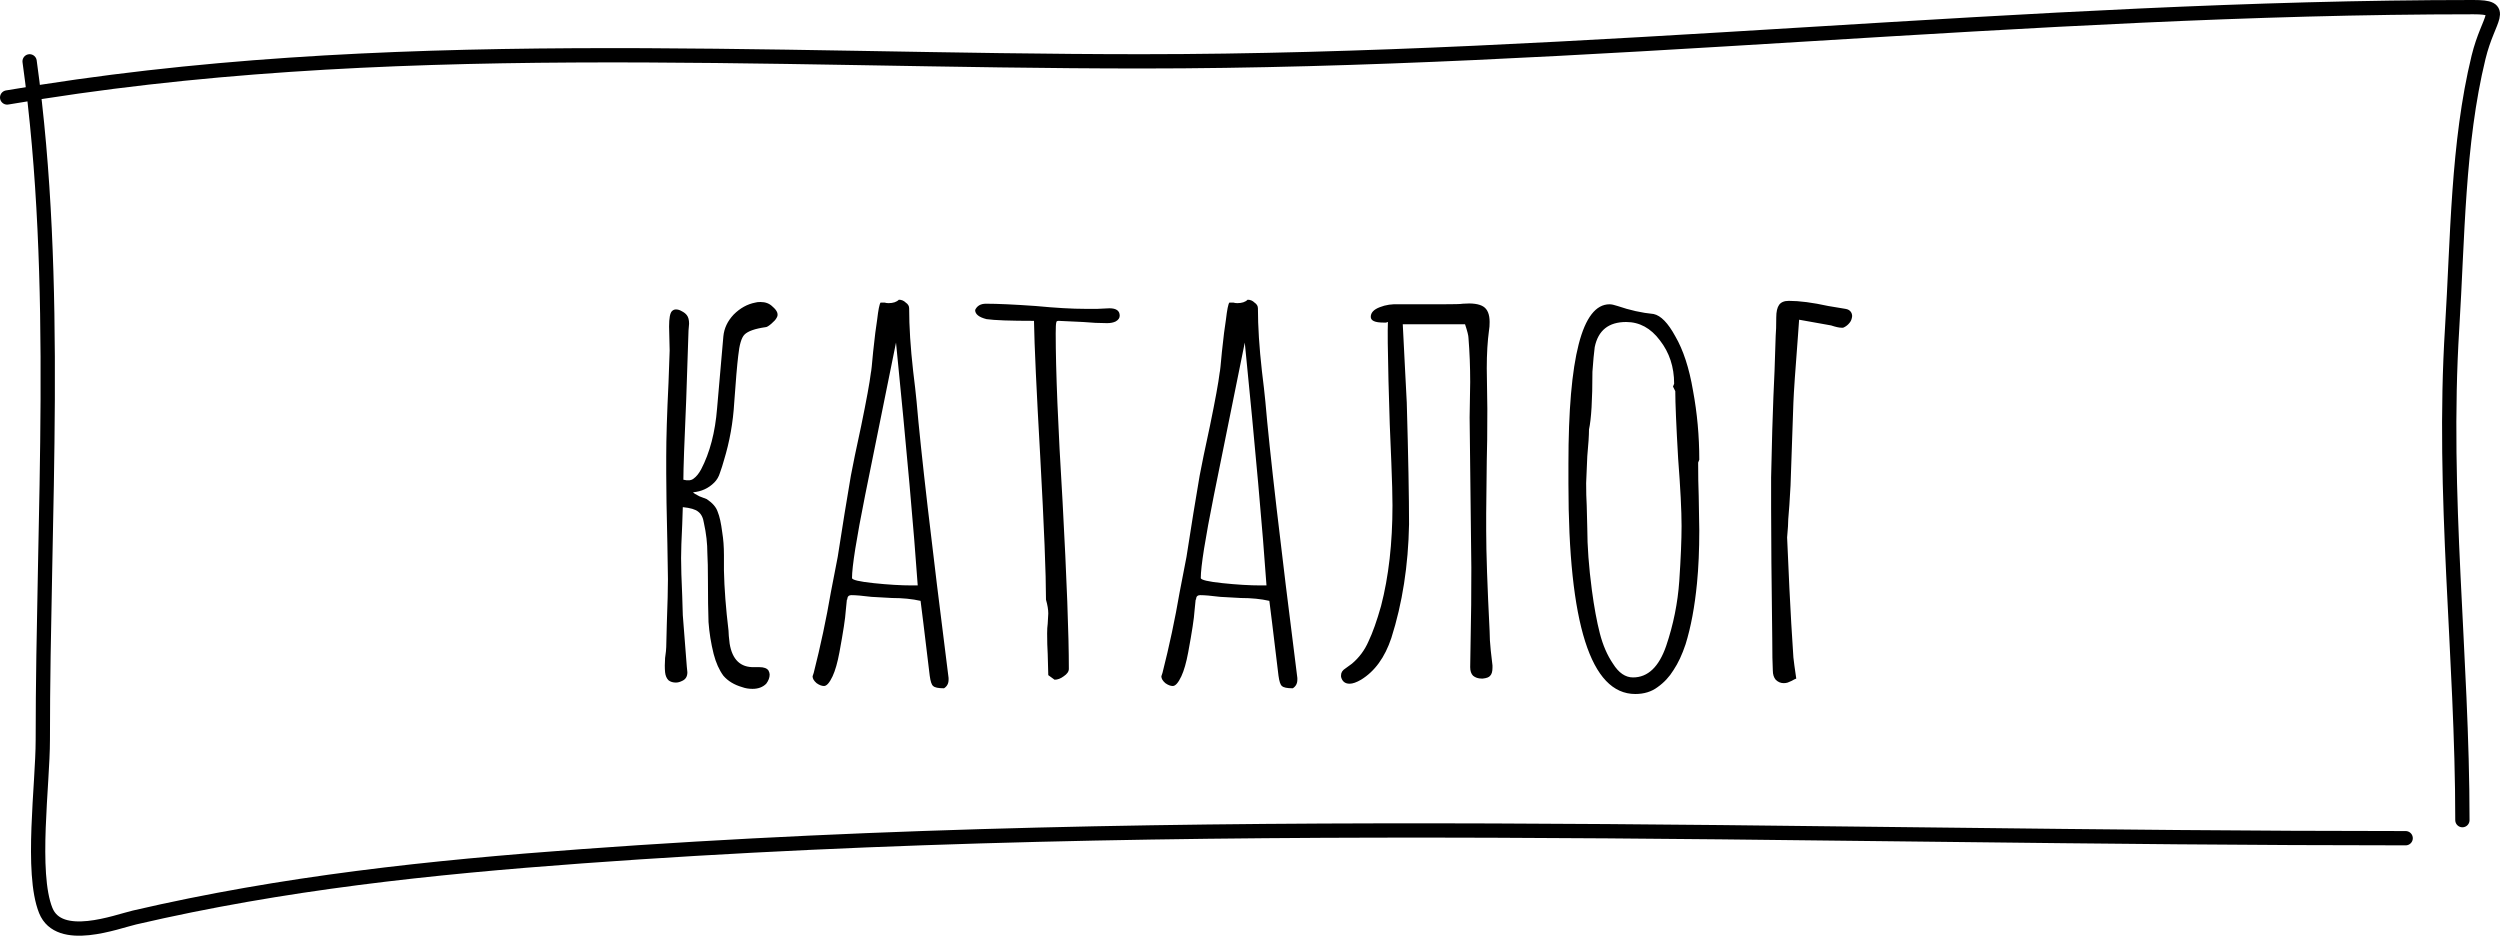
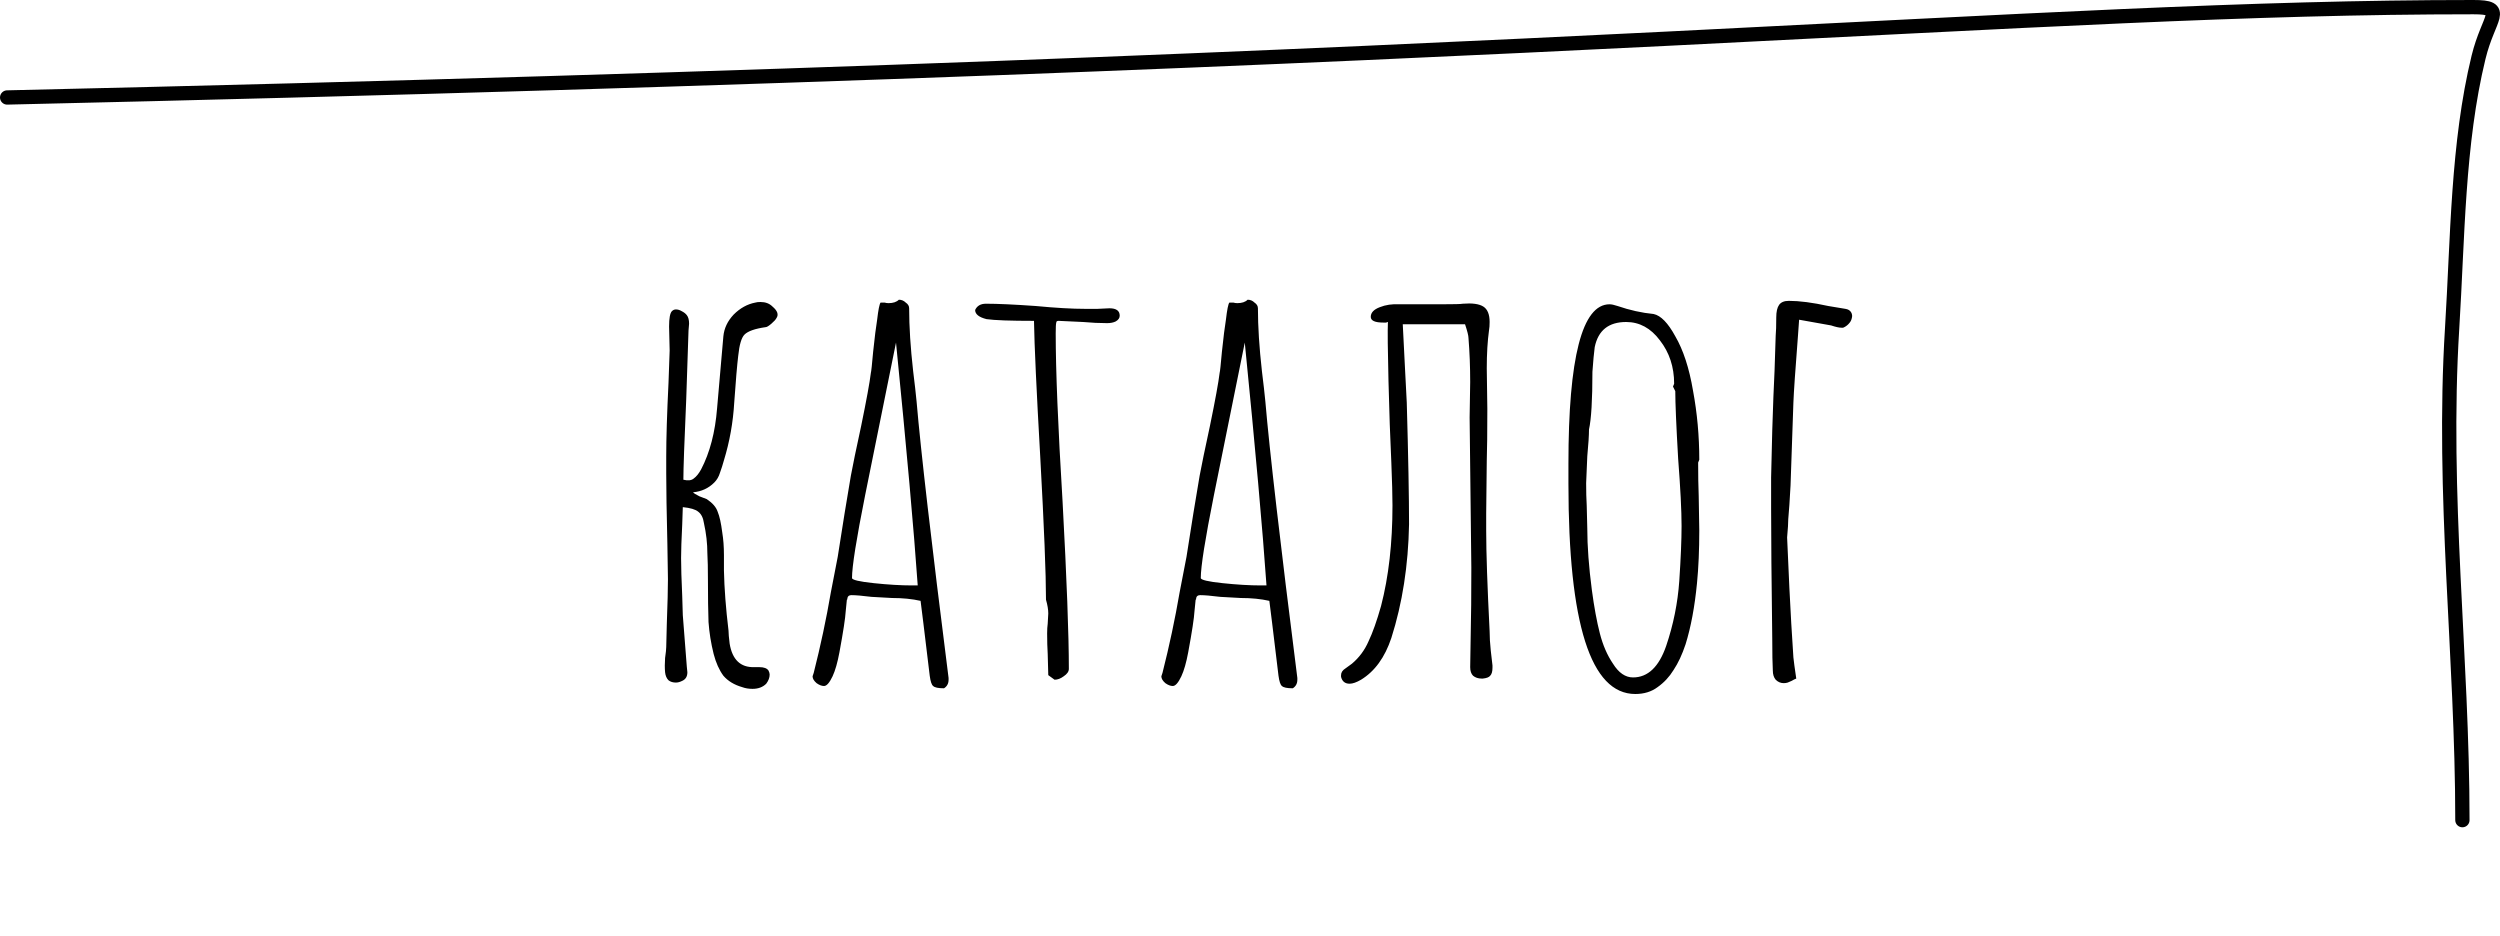
<svg xmlns="http://www.w3.org/2000/svg" width="350" height="131" viewBox="0 0 350 131" fill="none">
-   <path d="M4.145 8.588C8.437 39.427 5.993 72.262 5.993 103.578C5.993 109.826 4.278 122.177 6.404 127.466C8.281 132.138 16.329 129.031 18.827 128.45C39.744 123.589 60.226 121.432 81.455 119.878C166.318 113.667 251.766 117.349 336.793 117.349" stroke="black" stroke-width="2" stroke-linecap="round" stroke-linejoin="round" />
-   <path d="M1 13.647C53.472 4.67 107.018 8.588 159.829 8.588C222.038 8.588 284.173 1 346.276 1C351.047 1 348.387 2.31 346.995 8.026C344.055 20.096 344.082 33.358 343.298 45.966C341.845 69.342 344.736 91.879 344.736 114.82" stroke="black" stroke-width="2" stroke-linecap="round" stroke-linejoin="round" />
+   <path d="M1 13.647C222.038 8.588 284.173 1 346.276 1C351.047 1 348.387 2.31 346.995 8.026C344.055 20.096 344.082 33.358 343.298 45.966C341.845 69.342 344.736 91.879 344.736 114.82" stroke="black" stroke-width="2" stroke-linecap="round" stroke-linejoin="round" />
  <path d="M103.912 96.2C102.792 95.88 101.912 95.346 101.272 94.6C100.685 93.8 100.232 92.786 99.912 91.56C99.539 90.066 99.299 88.573 99.192 87.08C99.139 85.533 99.112 83.613 99.112 81.32C99.112 79.613 99.085 78.333 99.032 77.48C99.032 76.093 98.872 74.68 98.552 73.24C98.445 72.493 98.179 71.96 97.752 71.64C97.379 71.32 96.659 71.106 95.592 71L95.512 73.4C95.405 75.533 95.352 77.106 95.352 78.12C95.352 79.346 95.405 81.133 95.512 83.48L95.592 86.12L96.152 93.32L96.232 94.12C96.232 94.706 95.992 95.106 95.512 95.32C95.192 95.48 94.899 95.56 94.632 95.56C94.205 95.56 93.859 95.453 93.592 95.24C93.325 94.973 93.165 94.6 93.112 94.12C93.059 93.533 93.059 92.866 93.112 92.12C93.219 91.373 93.272 90.866 93.272 90.6L93.352 87.4C93.459 84.52 93.512 82.413 93.512 81.08L93.432 76.12C93.325 71.746 93.272 68.466 93.272 66.28V63.88C93.272 61.373 93.379 57.933 93.592 53.56L93.752 49.08L93.672 45.72C93.672 44.546 93.805 43.826 94.072 43.56C94.232 43.4 94.419 43.32 94.632 43.32C94.899 43.32 95.165 43.4 95.432 43.56C95.752 43.72 95.992 43.906 96.152 44.12C96.365 44.386 96.472 44.786 96.472 45.32L96.392 46.28L96.072 55.88C95.805 61.906 95.672 65.666 95.672 67.16C96.312 67.32 96.792 67.266 97.112 67C97.485 66.733 97.832 66.306 98.152 65.72C99.379 63.373 100.125 60.52 100.392 57.16L101.272 47.08C101.379 45.96 101.859 44.946 102.712 44.04C103.619 43.133 104.632 42.573 105.752 42.36C105.912 42.306 106.152 42.28 106.472 42.28C107.165 42.28 107.725 42.493 108.152 42.92C108.845 43.506 109.032 44.04 108.712 44.52C108.605 44.733 108.365 45 107.992 45.32C107.619 45.64 107.352 45.8 107.192 45.8C105.699 46.013 104.712 46.36 104.232 46.84C103.805 47.266 103.512 48.253 103.352 49.8C103.192 51.133 103.005 53.32 102.792 56.36C102.632 59.133 102.152 61.826 101.352 64.44C101.192 65.026 101.005 65.613 100.792 66.2C100.632 66.733 100.365 67.186 99.992 67.56C99.192 68.36 98.205 68.813 97.032 68.92C97.085 69.026 97.379 69.213 97.912 69.48C98.499 69.693 98.845 69.826 98.952 69.88C99.752 70.413 100.259 71 100.472 71.64C100.739 72.28 100.952 73.24 101.112 74.52C101.272 75.48 101.352 76.546 101.352 77.72C101.352 78.893 101.352 79.613 101.352 79.88C101.405 82.386 101.619 85.186 101.992 88.28C101.992 88.653 102.045 89.266 102.152 90.12C102.525 92.36 103.672 93.453 105.592 93.4H106.312C106.952 93.4 107.379 93.56 107.592 93.88C107.699 94.093 107.752 94.28 107.752 94.44C107.752 94.866 107.592 95.293 107.272 95.72C106.792 96.2 106.152 96.44 105.352 96.44C104.819 96.44 104.339 96.36 103.912 96.2ZM132.161 96.36C131.361 96.36 130.854 96.253 130.641 96.04C130.427 95.88 130.267 95.4 130.161 94.6C129.681 90.706 129.387 88.28 129.281 87.32L128.881 84.12C127.707 83.853 126.374 83.72 124.881 83.72L122.001 83.56C120.721 83.4 119.787 83.32 119.201 83.32C118.881 83.32 118.694 83.453 118.641 83.72C118.641 83.88 118.614 83.96 118.561 83.96L118.401 85.56C118.347 86.52 118.054 88.44 117.521 91.32C117.254 92.76 116.934 93.88 116.561 94.68C116.134 95.586 115.734 96.04 115.361 96.04C115.041 96.04 114.694 95.906 114.321 95.64C113.947 95.32 113.761 95 113.761 94.68L113.841 94.44L113.921 94.2C114.881 90.413 115.681 86.653 116.321 82.92L117.281 77.96L118.241 71.88C118.241 71.88 118.534 70.12 119.121 66.6C119.387 65.16 119.867 62.84 120.561 59.64C121.307 56.013 121.761 53.533 121.921 52.2C121.974 52.04 122.081 51.053 122.241 49.24C122.454 47.213 122.641 45.72 122.801 44.76C122.961 43.373 123.121 42.573 123.281 42.36H123.841C124.001 42.413 124.187 42.44 124.401 42.44C125.041 42.44 125.521 42.28 125.841 41.96C126.214 41.96 126.534 42.093 126.801 42.36C127.121 42.573 127.281 42.84 127.281 43.16C127.281 45.72 127.467 48.653 127.841 51.96C128.054 53.666 128.214 55.08 128.321 56.2C128.907 63.08 130.401 75.986 132.801 94.92V95.16C132.801 95.693 132.587 96.093 132.161 96.36ZM128.481 81.96C127.947 74.28 126.934 62.946 125.441 47.96L121.121 69.32C119.894 75.453 119.281 79.32 119.281 80.92C119.281 81.186 120.294 81.426 122.321 81.64C124.347 81.853 126.134 81.96 127.681 81.96H128.481ZM146.759 94.52L146.679 91.56C146.626 90.706 146.599 89.746 146.599 88.68C146.599 88.146 146.626 87.693 146.679 87.32L146.759 85.88C146.759 85.346 146.652 84.706 146.439 83.96C146.439 80.386 146.172 73.746 145.639 64.04C145.106 54.653 144.812 48.28 144.759 44.92C141.452 44.92 139.239 44.84 138.119 44.68C137.052 44.413 136.519 43.986 136.519 43.4C136.786 42.813 137.292 42.52 138.039 42.52C139.639 42.52 141.959 42.626 144.999 42.84C147.772 43.106 150.092 43.24 151.959 43.24H153.639L155.319 43.16C156.279 43.16 156.759 43.506 156.759 44.2C156.759 44.52 156.572 44.786 156.199 45C155.879 45.16 155.479 45.24 154.999 45.24C153.932 45.24 152.812 45.186 151.639 45.08L148.199 44.92C147.986 44.92 147.879 45 147.879 45.16C147.826 45.32 147.799 45.826 147.799 46.68C147.799 51.853 148.119 59.693 148.759 70.2C149.346 81.08 149.639 88.893 149.639 93.64C149.639 94.013 149.399 94.36 148.919 94.68C148.492 95 148.066 95.16 147.639 95.16L146.759 94.52ZM180.989 96.36C180.189 96.36 179.682 96.253 179.469 96.04C179.256 95.88 179.096 95.4 178.989 94.6C178.509 90.706 178.216 88.28 178.109 87.32L177.709 84.12C176.536 83.853 175.202 83.72 173.709 83.72L170.829 83.56C169.549 83.4 168.616 83.32 168.029 83.32C167.709 83.32 167.522 83.453 167.469 83.72C167.469 83.88 167.442 83.96 167.389 83.96L167.229 85.56C167.176 86.52 166.882 88.44 166.349 91.32C166.082 92.76 165.762 93.88 165.389 94.68C164.962 95.586 164.562 96.04 164.189 96.04C163.869 96.04 163.522 95.906 163.149 95.64C162.776 95.32 162.589 95 162.589 94.68L162.669 94.44L162.749 94.2C163.709 90.413 164.509 86.653 165.149 82.92L166.109 77.96L167.069 71.88C167.069 71.88 167.362 70.12 167.949 66.6C168.216 65.16 168.696 62.84 169.389 59.64C170.136 56.013 170.589 53.533 170.749 52.2C170.802 52.04 170.909 51.053 171.069 49.24C171.282 47.213 171.469 45.72 171.629 44.76C171.789 43.373 171.949 42.573 172.109 42.36H172.669C172.829 42.413 173.016 42.44 173.229 42.44C173.869 42.44 174.349 42.28 174.669 41.96C175.042 41.96 175.362 42.093 175.629 42.36C175.949 42.573 176.109 42.84 176.109 43.16C176.109 45.72 176.296 48.653 176.669 51.96C176.882 53.666 177.042 55.08 177.149 56.2C177.736 63.08 179.229 75.986 181.629 94.92V95.16C181.629 95.693 181.416 96.093 180.989 96.36ZM177.309 81.96C176.776 74.28 175.762 62.946 174.269 47.96L169.949 69.32C168.722 75.453 168.109 79.32 168.109 80.92C168.109 81.186 169.122 81.426 171.149 81.64C173.176 81.853 174.962 81.96 176.509 81.96H177.309ZM190.547 95.16C189.907 95.533 189.374 95.72 188.947 95.72C188.307 95.72 187.907 95.4 187.747 94.76V94.52C187.747 94.146 187.96 93.826 188.387 93.56C188.814 93.24 189.107 93.026 189.267 92.92C190.28 92.066 191.054 91.026 191.587 89.8C192.174 88.573 192.76 86.92 193.347 84.84C194.414 80.733 194.947 76.04 194.947 70.76C194.947 69.426 194.894 67.426 194.787 64.76C194.627 61.453 194.494 57.64 194.387 53.32C194.28 49 194.254 46.253 194.307 45.08C194.254 45.08 194.174 45.106 194.067 45.16C193.96 45.16 193.827 45.16 193.667 45.16C192.494 45.16 191.907 44.893 191.907 44.36C191.907 43.773 192.334 43.32 193.187 43C193.987 42.68 194.894 42.546 195.907 42.6C196.92 42.6 197.587 42.6 197.907 42.6H201.747C203.56 42.6 204.574 42.573 204.787 42.52C206.12 42.413 207.08 42.546 207.667 42.92C208.254 43.293 208.547 44.013 208.547 45.08C208.547 45.56 208.52 45.933 208.467 46.2C208.254 47.746 208.147 49.533 208.147 51.56L208.227 57.24C208.227 60.493 208.2 62.92 208.147 64.52L208.067 71.88V74.28C208.067 77.373 208.227 82.066 208.547 88.36C208.547 89.16 208.6 90.066 208.707 91.08C208.814 92.04 208.894 92.733 208.947 93.16V93.48C208.947 94.013 208.84 94.386 208.627 94.6C208.467 94.813 208.12 94.946 207.587 95H207.427C206.947 95 206.547 94.866 206.227 94.6C205.96 94.333 205.827 93.933 205.827 93.4L205.907 88.36C205.96 86.386 205.987 83.426 205.987 79.48L205.747 58.44L205.827 53.48C205.827 51.346 205.747 49.293 205.587 47.32C205.587 47 205.427 46.36 205.107 45.4H196.387L196.707 51.72L196.947 56.36C197.16 63.933 197.267 69.613 197.267 73.4C197.16 79.16 196.334 84.466 194.787 89.32C193.88 92.04 192.467 93.986 190.547 95.16ZM228.94 97.16C222.7 97.16 219.58 87.346 219.58 67.72V64.92C219.58 50.04 221.5 42.6 225.34 42.6C225.606 42.6 225.98 42.68 226.46 42.84C228.166 43.426 229.846 43.8 231.5 43.96C232.513 44.173 233.526 45.213 234.54 47.08C235.66 49 236.486 51.533 237.02 54.68C237.606 57.826 237.9 61.053 237.9 64.36L237.74 64.76C237.74 66.52 237.766 68.093 237.82 69.48L237.9 74.28C237.9 77 237.793 79.453 237.58 81.64C237.26 84.946 236.726 87.8 235.98 90.2C235.5 91.64 234.94 92.84 234.3 93.8C233.713 94.76 232.966 95.56 232.06 96.2C231.206 96.84 230.166 97.16 228.94 97.16ZM228.62 94.84C230.7 94.84 232.246 93.373 233.26 90.44C234.273 87.453 234.886 84.413 235.1 81.32C235.313 78.12 235.42 75.56 235.42 73.64C235.42 71.506 235.26 68.36 234.94 64.2C234.673 59.56 234.54 56.413 234.54 54.76L234.22 54.12L234.38 53.72C234.38 51.373 233.713 49.346 232.38 47.64C231.1 45.933 229.526 45.08 227.66 45.08C225.206 45.08 223.74 46.253 223.26 48.6C223.153 49.4 223.046 50.546 222.94 52.04C222.94 55.986 222.78 58.68 222.46 60.12C222.46 60.92 222.38 62.173 222.22 63.88L222.06 67.64C222.06 68.813 222.086 69.853 222.14 70.76L222.22 73.96C222.22 76.466 222.433 79.346 222.86 82.6C223.18 85 223.553 87.026 223.98 88.68C224.406 90.333 225.02 91.746 225.82 92.92C226.62 94.2 227.553 94.84 228.62 94.84ZM250.276 95.56C250.116 95.613 249.929 95.64 249.716 95.64C249.289 95.64 248.916 95.48 248.596 95.16C248.329 94.84 248.196 94.413 248.196 93.88C248.143 92.92 248.116 91.453 248.116 89.48C248.009 81.266 247.956 75.16 247.956 71.16V66.84C248.063 61.826 248.169 58.066 248.276 55.56C248.383 53.586 248.489 50.733 248.596 47C248.649 46.466 248.676 45.613 248.676 44.44C248.676 43.64 248.809 43.053 249.076 42.68C249.343 42.306 249.796 42.12 250.436 42.12C251.929 42.12 253.769 42.36 255.956 42.84L258.356 43.24C258.729 43.293 258.996 43.453 259.156 43.72C259.316 43.986 259.343 44.28 259.236 44.6C259.183 44.866 259.023 45.133 258.756 45.4C258.543 45.613 258.303 45.773 258.036 45.88H257.796C257.476 45.88 256.996 45.773 256.356 45.56L251.876 44.76L251.716 47C251.343 51.8 251.129 54.92 251.076 56.36L250.676 67.96C250.569 69.986 250.463 71.56 250.356 72.68C250.356 73.213 250.303 74.066 250.196 75.24C250.249 76.626 250.356 79 250.516 82.36C250.676 85.666 250.863 88.893 251.076 92.04C251.129 92.573 251.263 93.56 251.476 95C251.316 95.053 251.103 95.16 250.836 95.32C250.623 95.426 250.436 95.506 250.276 95.56Z" fill="black" />
</svg>